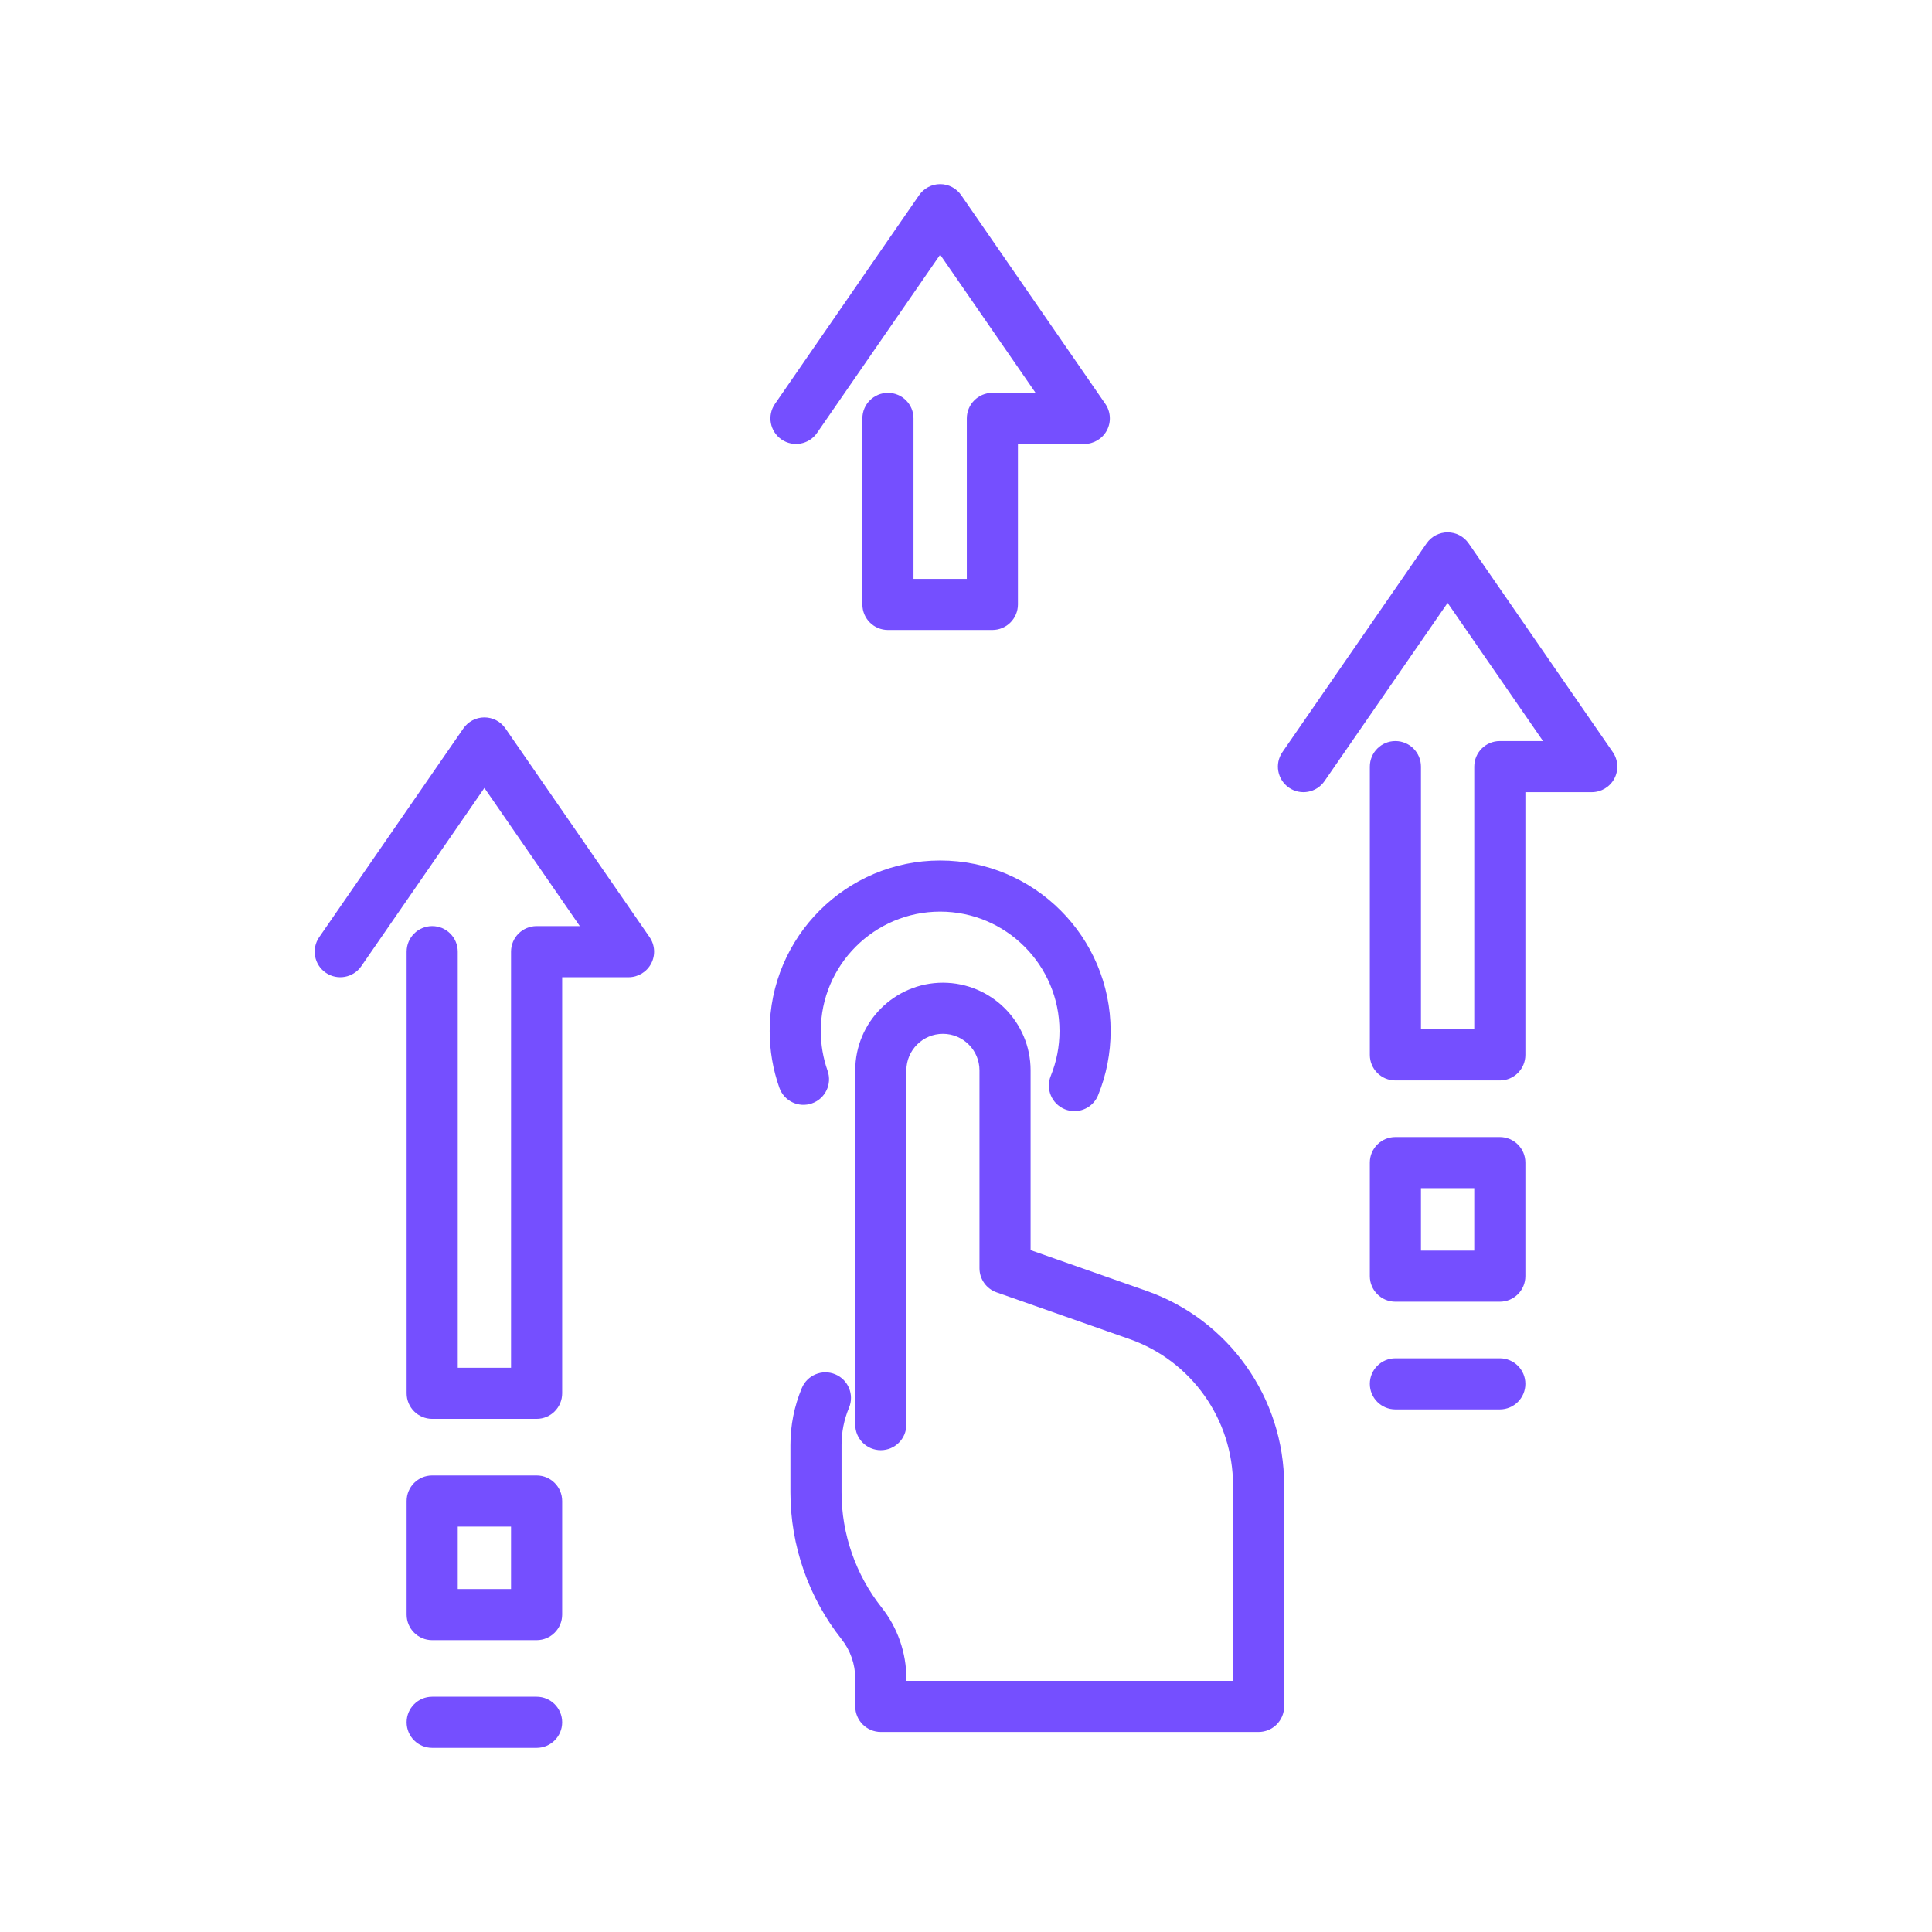
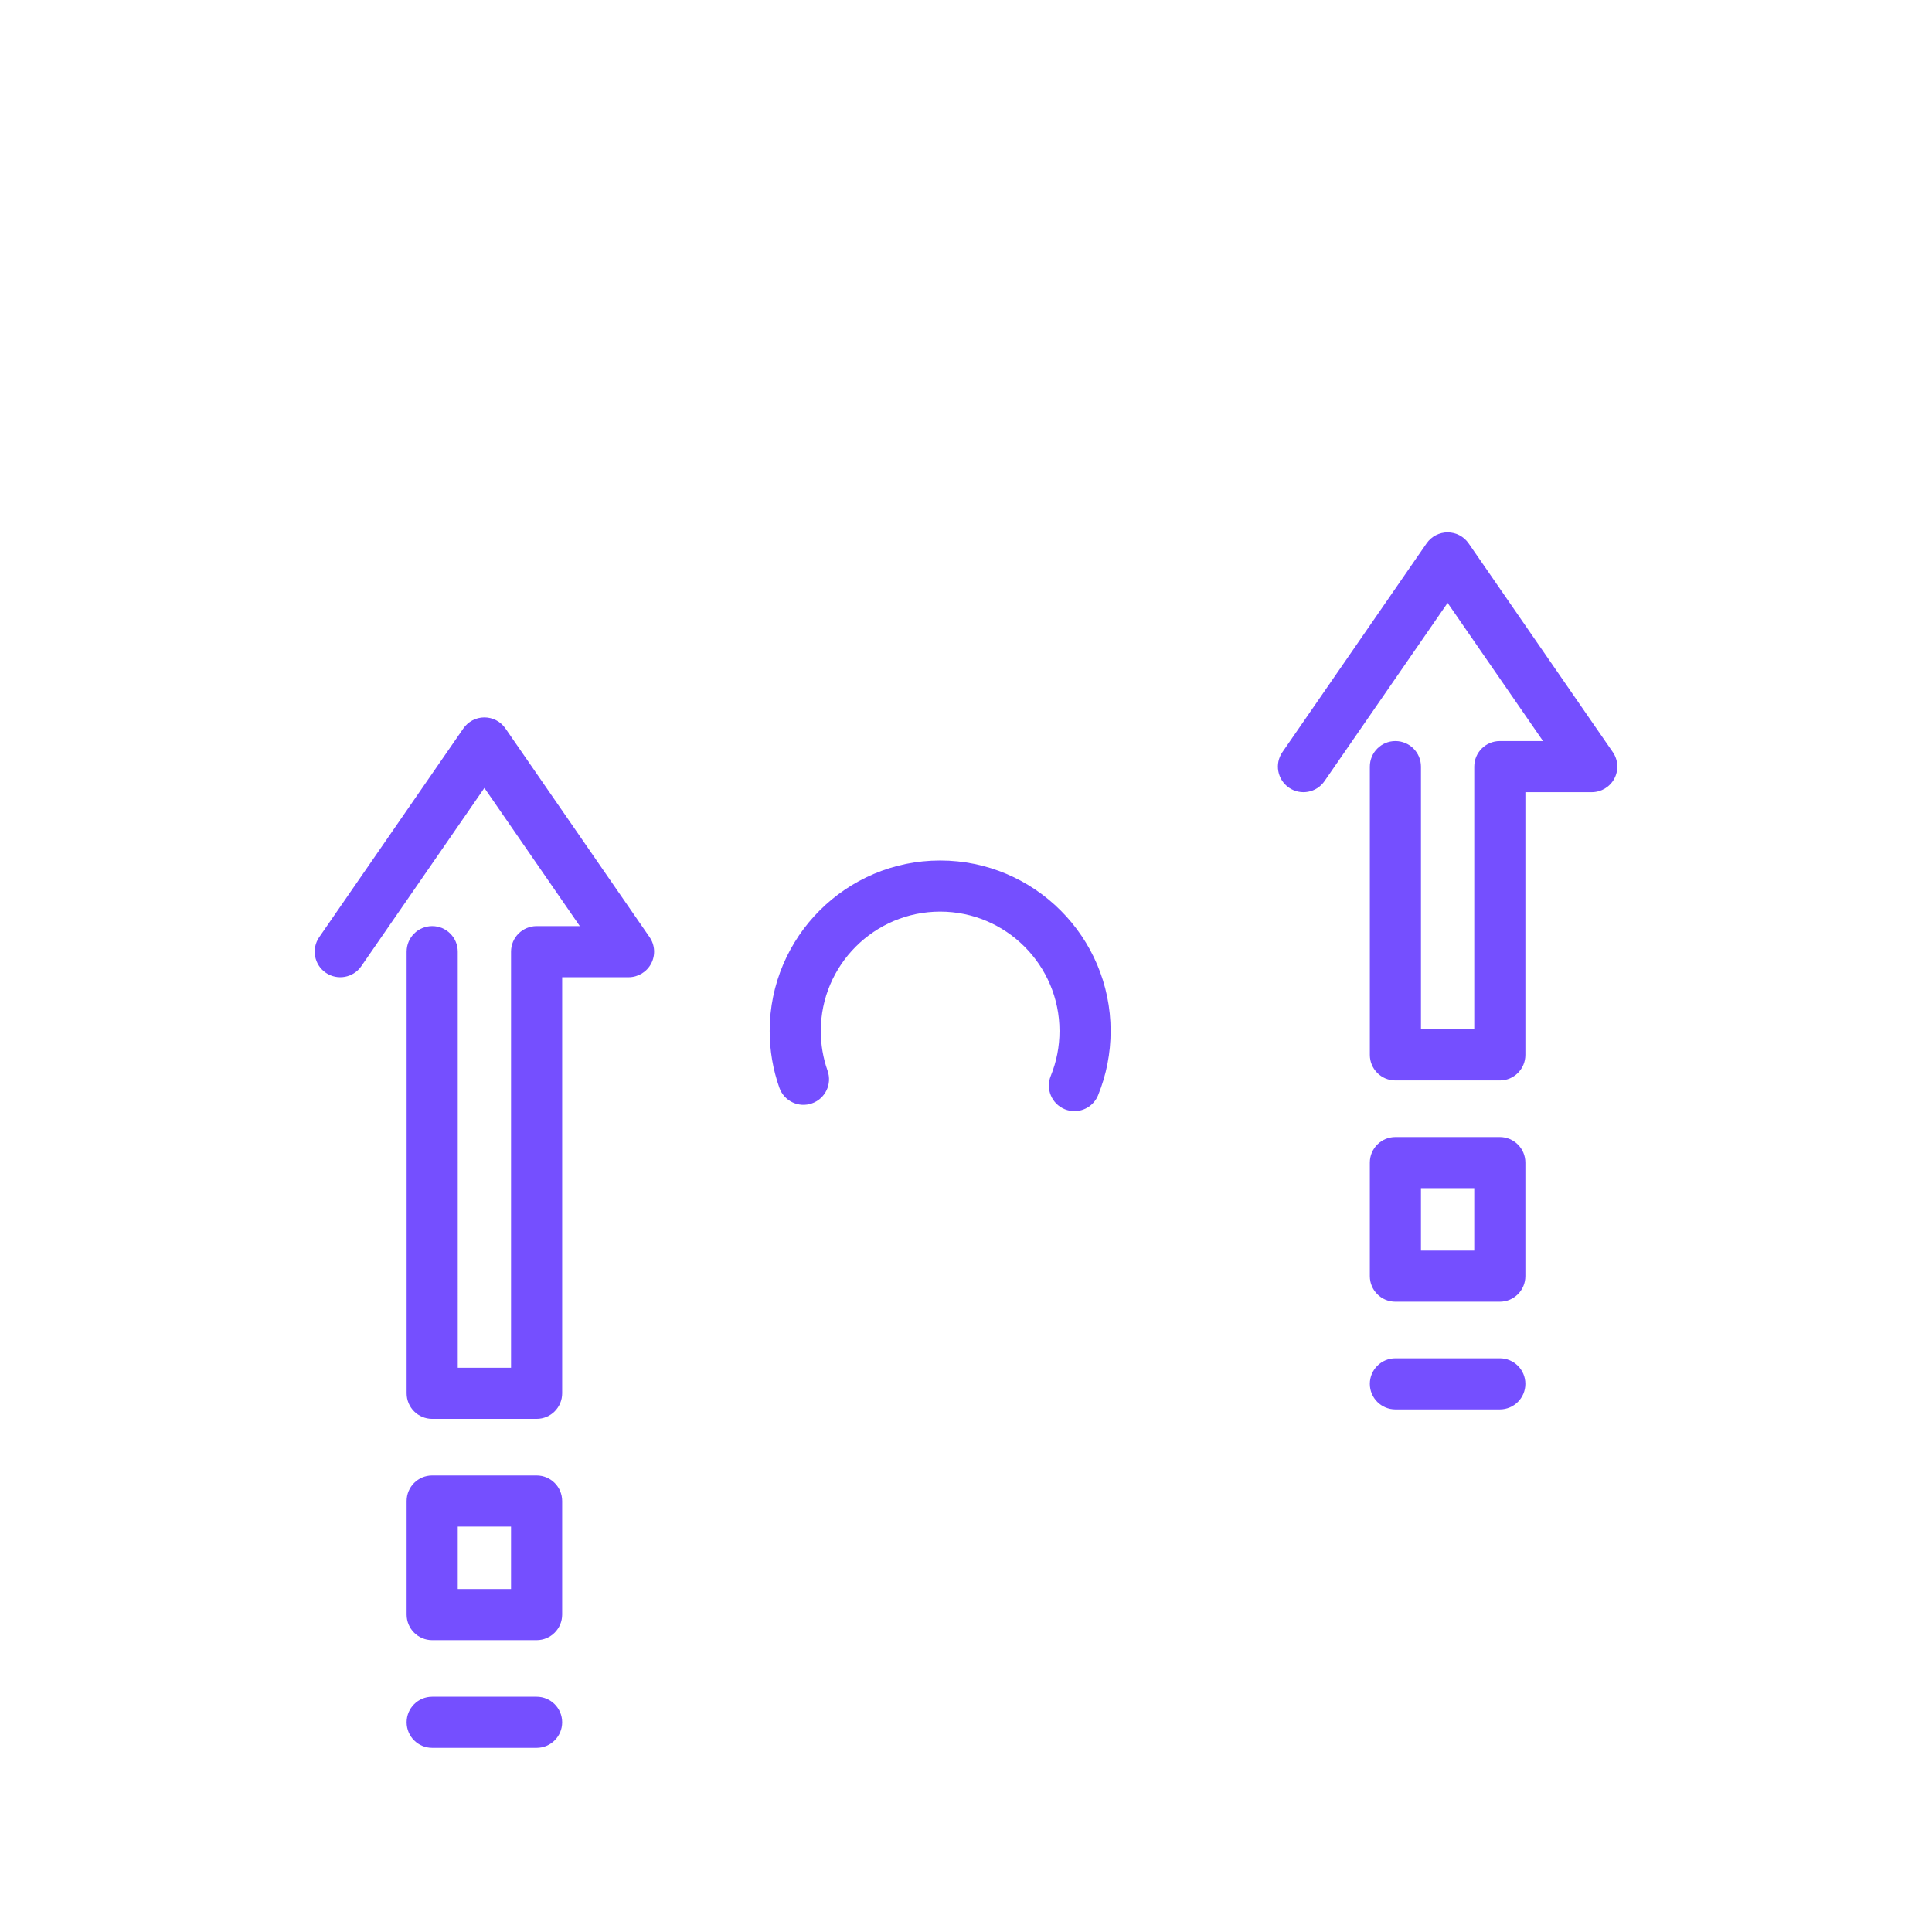
<svg xmlns="http://www.w3.org/2000/svg" xml:space="preserve" viewBox="0 0 512 512">
  <g fill="#754fff">
    <path d="M215.186 292.4c3.527-1.246 5.378-5.117 4.13-8.645-1.19-3.373-1.796-6.918-1.796-10.537 0-17.439 14.189-31.629 31.63-31.629s31.629 14.189 31.629 31.629c0 4.123-.78 8.131-2.319 11.912-1.409 3.467.258 7.418 3.723 8.828.837.34 1.7.501 2.551.501 2.673 0 5.208-1.593 6.277-4.222 2.2-5.412 3.317-11.137 3.317-17.02 0-24.912-20.266-45.178-45.178-45.178s-45.178 20.266-45.178 45.178c0 5.16.863 10.225 2.57 15.051 1.248 3.529 5.115 5.385 8.644 4.132zM133.942 193.042c-1.265-1.832-3.349-2.924-5.573-2.924-2.227 0-4.31 1.092-5.574 2.924l-38.197 55.311c-2.127 3.079-1.354 7.298 1.724 9.425 3.077 2.122 7.3 1.354 9.424-1.725l32.624-47.24 25.287 36.616h-11.452c-3.74 0-6.774 3.033-6.774 6.773v110.267h-14.122V252.202c0-3.74-3.034-6.773-6.774-6.773s-6.774 3.033-6.774 6.773v117.04c0 3.741 3.034 6.775 6.774 6.775h27.671c3.741 0 6.774-3.034 6.774-6.775V258.977h17.59c2.518 0 4.829-1.396 5.999-3.627s1.006-4.924-.425-6.997l-38.202-55.311zM142.204 391.014h-27.671c-3.74 0-6.774 3.033-6.774 6.773v30.095c0 3.741 3.034 6.774 6.774 6.774h27.671c3.741 0 6.774-3.033 6.774-6.774v-30.095c.001-3.74-3.033-6.773-6.774-6.773zm-6.774 30.093h-14.122v-16.546h14.122v16.546zM142.204 449.652h-27.671c-3.74 0-6.774 3.033-6.774 6.774 0 3.74 3.034 6.774 6.774 6.774h27.671c3.741 0 6.774-3.034 6.774-6.774.001-3.74-3.033-6.774-6.774-6.774zM427.402 199.31l-38.199-55.309c-1.264-1.832-3.349-2.924-5.573-2.924s-4.31 1.092-5.574 2.924l-38.199 55.309c-2.126 3.079-1.354 7.298 1.724 9.424 3.077 2.123 7.298 1.355 9.424-1.724l32.626-47.238 25.288 36.614h-11.453c-3.74 0-6.773 3.033-6.773 6.773v69.623H376.57v-69.623c0-3.74-3.034-6.773-6.774-6.773s-6.774 3.033-6.774 6.773v76.397c0 3.74 3.034 6.774 6.774 6.774h27.671c3.741 0 6.774-3.034 6.774-6.774v-69.623h17.59c2.518 0 4.829-1.396 5.999-3.627s1.004-4.923-.428-6.996zM397.465 301.327h-27.671c-3.74 0-6.774 3.034-6.774 6.774v30.092c0 3.741 3.034 6.774 6.774 6.774h27.671c3.741 0 6.774-3.033 6.774-6.774v-30.092c0-3.74-3.033-6.774-6.774-6.774zm-6.774 30.093h-14.123v-16.545h14.123v16.545zM397.465 359.965h-27.671c-3.74 0-6.774 3.033-6.774 6.773s3.034 6.774 6.774 6.774h27.671c3.741 0 6.774-3.034 6.774-6.774s-3.033-6.773-6.774-6.773z" />
-     <path d="m303.825 342.088-30.707-10.791v-47.635c0-12.812-10.424-23.235-23.235-23.235s-23.235 10.424-23.235 23.235v93.881c0 3.74 3.034 6.773 6.774 6.773s6.774-3.033 6.774-6.773v-93.881c0-5.342 4.345-9.688 9.687-9.688s9.687 4.346 9.687 9.688v52.436c0 2.875 1.816 5.438 4.529 6.391l35.235 12.381c16.404 5.764 27.426 21.32 27.426 38.707v51.861h-86.563v-.622c0-6.808-2.331-13.495-6.56-18.823-6.848-8.637-10.618-19.461-10.618-30.482v-12.588c0-3.4.663-6.714 1.976-9.846 1.441-3.453-.186-7.421-3.638-8.865-3.456-1.447-7.422.188-8.864 3.637-2.005 4.797-3.022 9.869-3.022 15.074v12.588c0 14.064 4.813 27.879 13.555 38.902 2.336 2.945 3.623 6.641 3.623 10.403v7.396c0 3.741 3.034 6.775 6.774 6.775h100.112c3.74 0 6.774-3.034 6.774-6.775v-58.635c0-23.13-14.663-43.821-36.484-51.489zM207.1 116.458c3.079 2.124 7.298 1.354 9.424-1.724l32.626-47.24 25.288 36.615h-11.452c-3.741 0-6.774 3.034-6.774 6.774v42.524h-14.123v-42.524c0-3.74-3.033-6.774-6.774-6.774-3.74 0-6.774 3.034-6.774 6.774v49.298c0 3.741 3.034 6.774 6.774 6.774h27.672c3.74 0 6.774-3.033 6.774-6.774v-42.523h17.589c2.518 0 4.829-1.396 5.999-3.627s1.006-4.924-.425-6.998l-38.199-55.311c-1.265-1.831-3.348-2.924-5.574-2.924s-4.31 1.093-5.574 2.924l-38.199 55.311c-2.128 3.079-1.356 7.298 1.722 9.425z" />
  </g>
</svg>